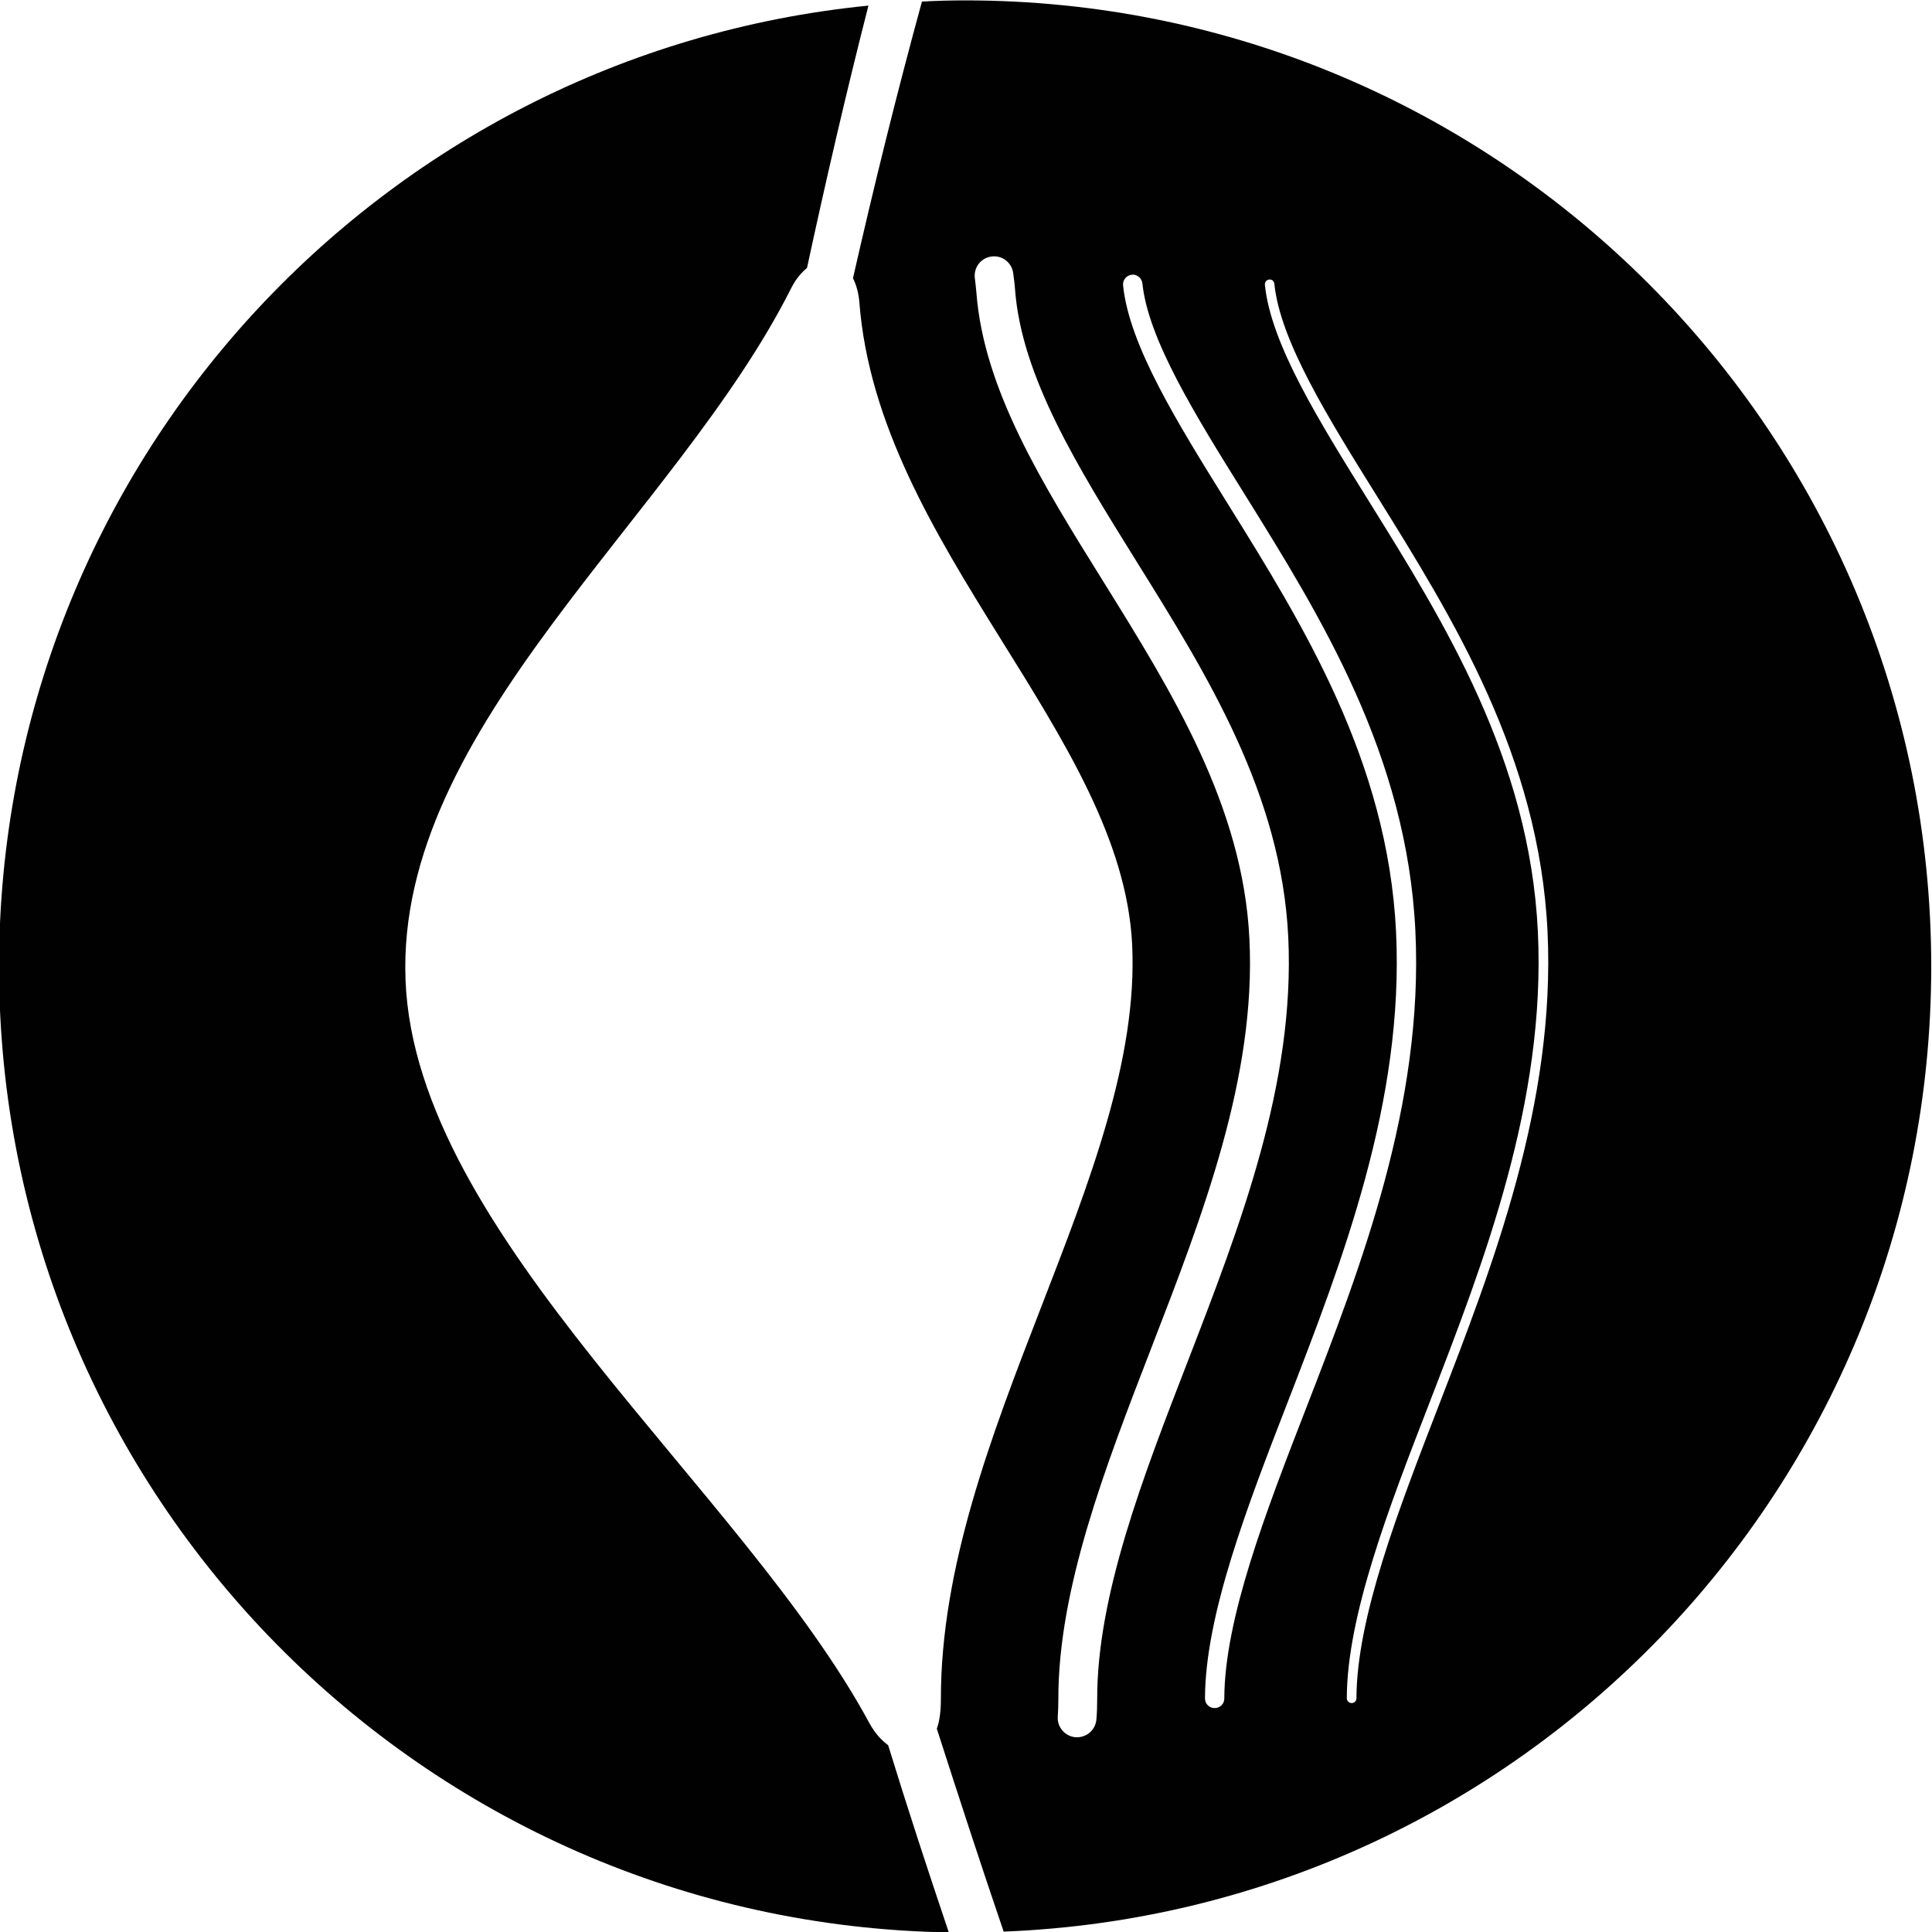
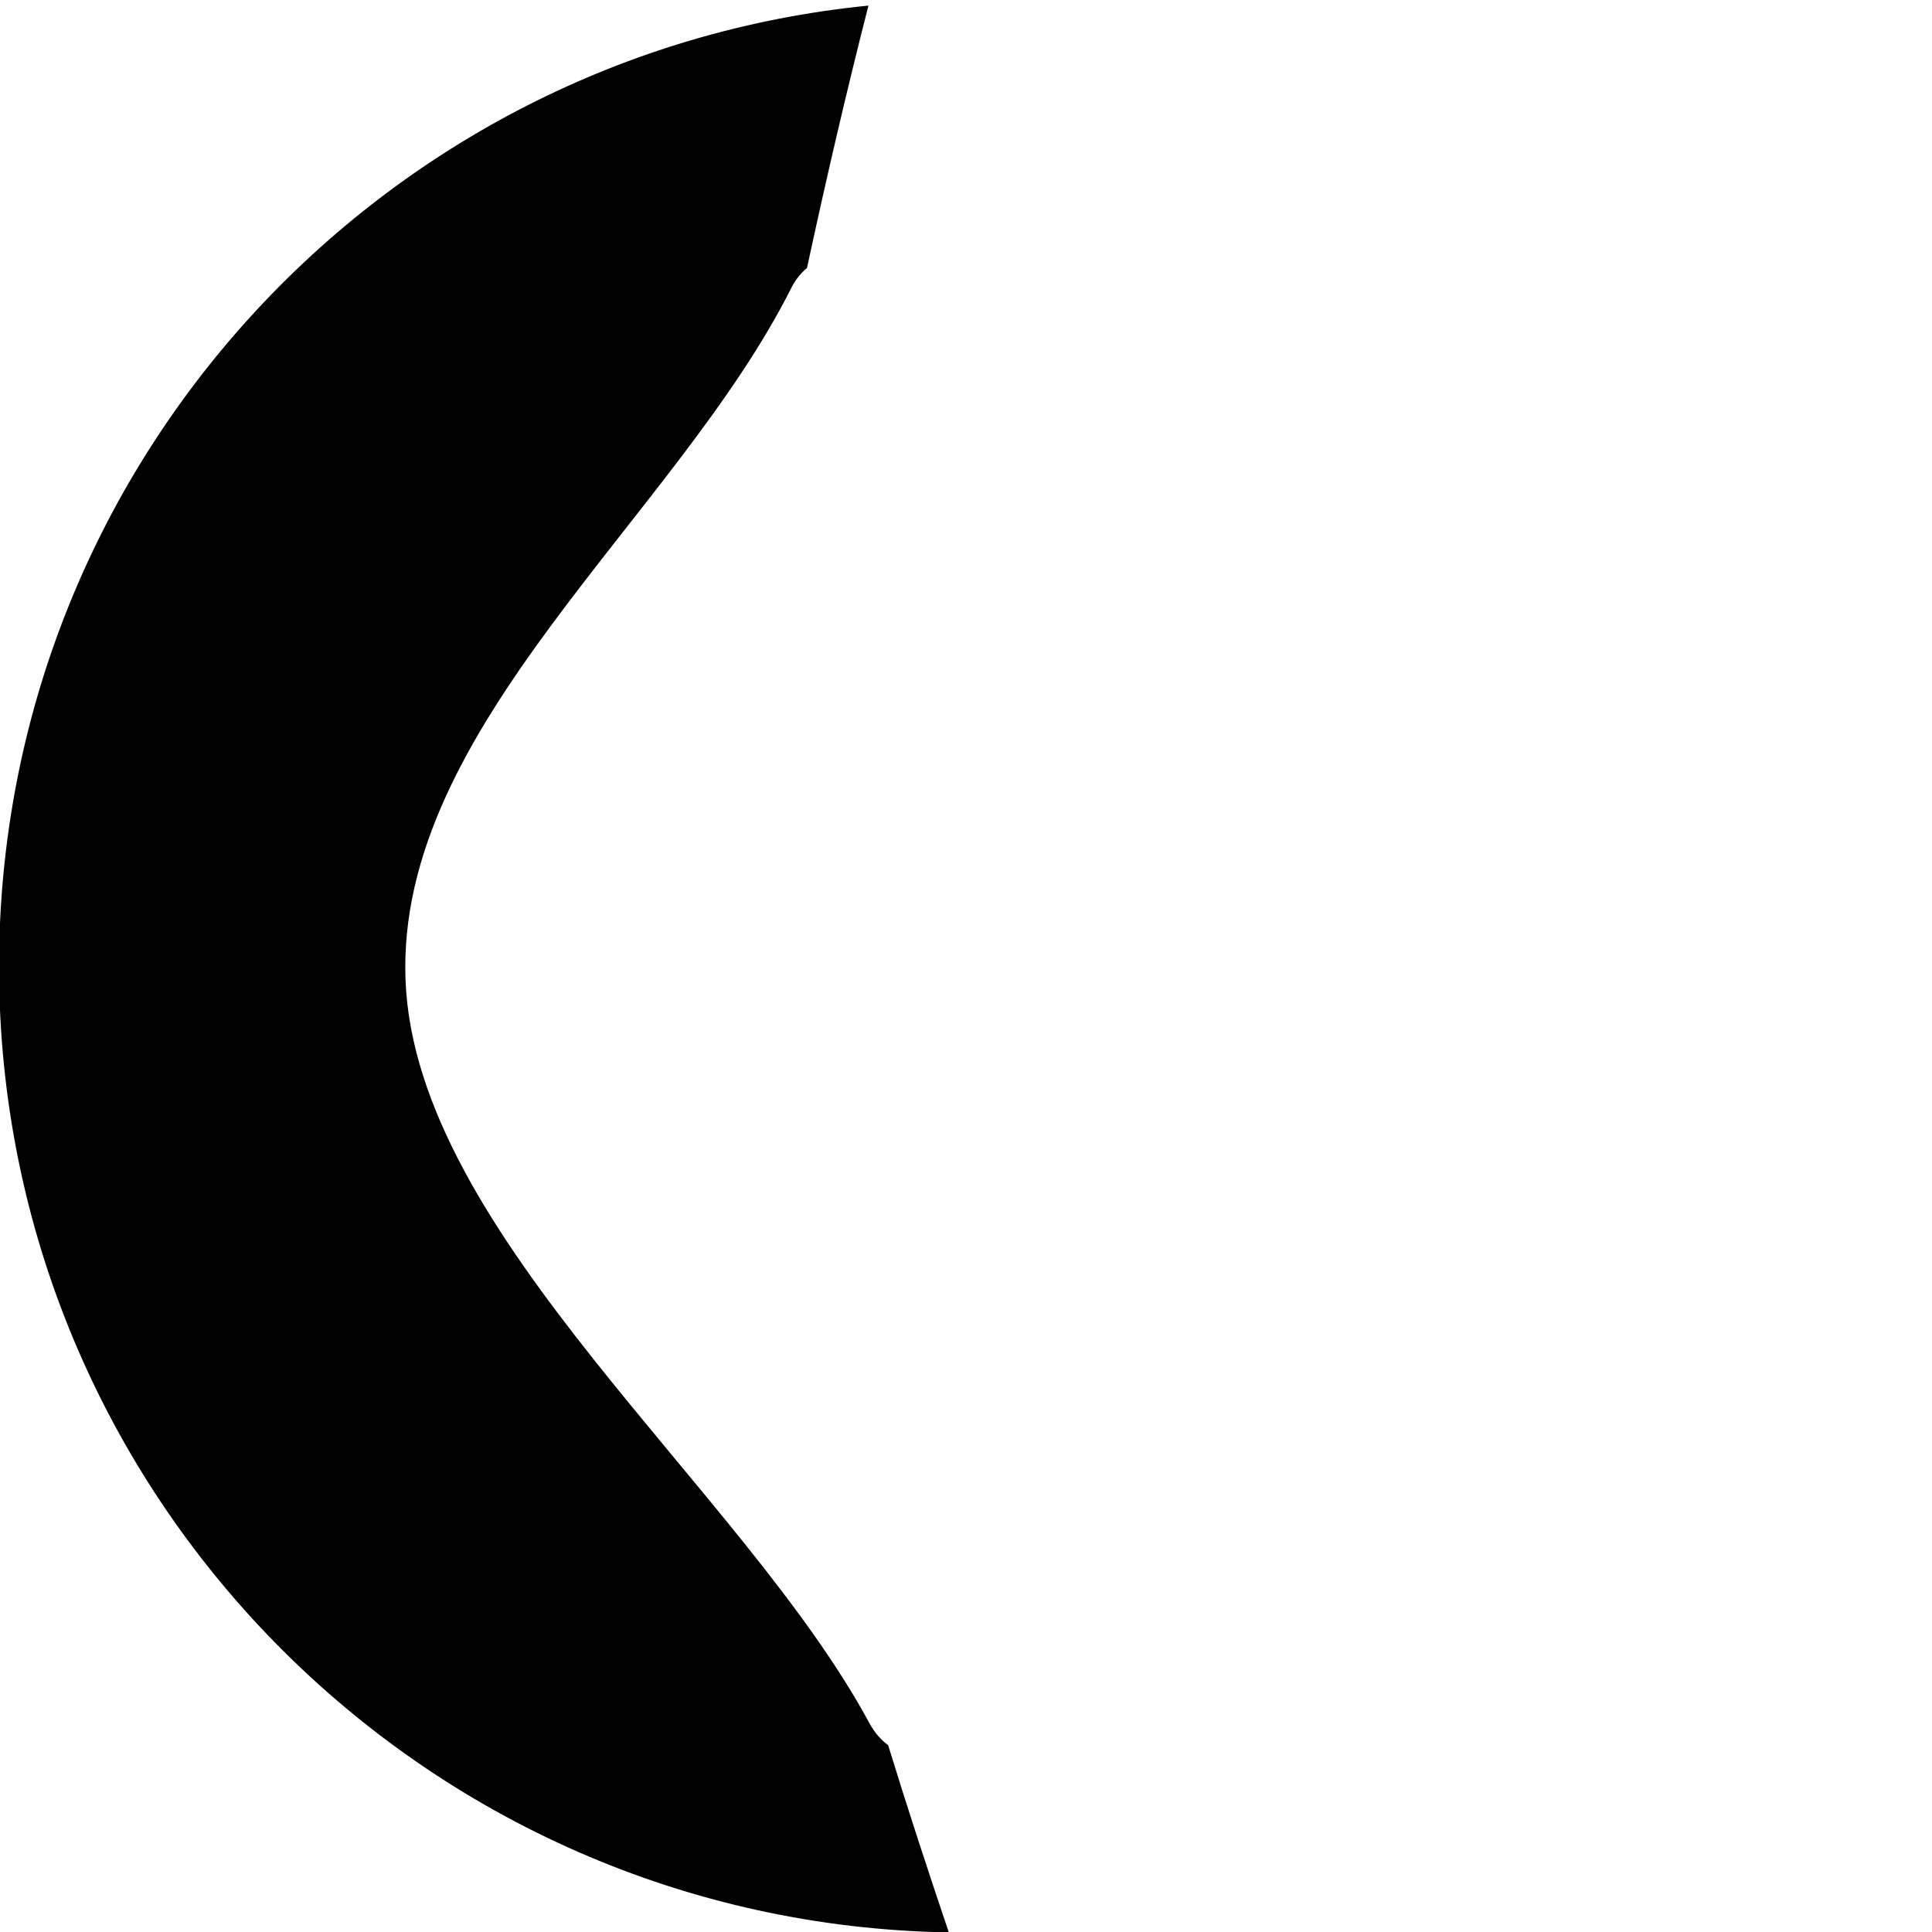
<svg xmlns="http://www.w3.org/2000/svg" version="1.1" id="Layer_1" x="0px" y="0px" viewBox="0 0 100 100" style="enable-background:new 0 0 100 100;" xml:space="preserve">
  <style type="text/css">
	.st0{fill:#010101;}
</style>
  <g>
    <path class="st0" d="M45.97,90.33c-0.35-0.26-0.68-0.61-0.97-1.14c-6.55-12.14-23.51-25.25-24.01-38.47   c-0.5-13.13,14.02-23.96,19.98-35.84c0.23-0.45,0.51-0.77,0.8-1.01c0.97-4.5,2.02-9.04,3.18-13.58c-25.27,2.51-45,23.82-45,49.75   c0,27.33,21.94,49.53,49.16,49.98C48.04,96.85,46.99,93.65,45.97,90.33z" />
-     <path class="st0" d="M49.96,0.02c-0.75,0-1.49,0.02-2.24,0.06c-1.31,4.78-2.49,9.57-3.57,14.32c0.17,0.34,0.29,0.76,0.33,1.24   c0.97,12.64,13.6,22.39,14.12,33.26c0.57,11.82-9.92,25.41-9.9,39.06c0,0.57-0.06,1.1-0.21,1.52c1.13,3.51,2.27,7.02,3.46,10.5   c26.69-1.04,48.01-23,48.01-49.95C99.96,22.41,77.57,0.02,49.96,0.02z M56.79,87.95c0,0.35-0.01,0.7-0.04,1.04   c-0.04,0.53-0.48,0.93-1,0.93c-0.02,0-0.05,0-0.07,0c-0.55-0.04-0.97-0.52-0.93-1.07c0.02-0.29,0.03-0.6,0.03-0.9   c-0.01-5.73,2.44-12.04,4.8-18.15c2.67-6.9,5.44-14.04,5.09-21.19c-0.33-6.88-4-12.78-7.55-18.49c-3.19-5.12-6.19-9.95-6.58-14.95   c-0.02-0.25-0.05-0.5-0.08-0.75c-0.08-0.55,0.29-1.06,0.84-1.14c0.54-0.09,1.06,0.29,1.14,0.84c0.04,0.29,0.08,0.59,0.1,0.89   c0.35,4.5,3.23,9.14,6.28,14.04c3.69,5.92,7.5,12.05,7.86,19.45c0.36,7.58-2.48,14.92-5.22,22.01   C59.16,76.45,56.78,82.59,56.79,87.95z M63.37,87.91c0,0.28-0.22,0.5-0.5,0.5h0c-0.28,0-0.5-0.22-0.5-0.5   c0.01-4.3,2.18-9.92,4.29-15.36c2.82-7.29,6.02-15.54,5.6-24.31c-0.43-8.85-4.82-15.91-8.69-22.13c-2.63-4.23-5.12-8.22-5.44-11.34   c-0.03-0.27,0.17-0.52,0.45-0.55c0.25-0.04,0.52,0.17,0.55,0.45c0.3,2.89,2.72,6.79,5.29,10.91c3.94,6.33,8.4,13.5,8.84,22.61   c0.43,8.98-2.8,17.33-5.66,24.71C65.52,78.26,63.38,83.79,63.37,87.91z M74.45,72.8c-2.08,5.38-4.23,10.94-4.24,15.1   c0,0.14-0.11,0.25-0.25,0.25c-0.14,0-0.25-0.11-0.25-0.25c0.01-4.26,2.17-9.85,4.27-15.27c2.83-7.32,6.04-15.59,5.62-24.41   c-0.43-8.92-4.84-16-8.73-22.25c-2.62-4.21-5.09-8.17-5.4-11.23c-0.01-0.14,0.09-0.26,0.22-0.27c0.15-0.02,0.26,0.09,0.27,0.22   c0.3,2.94,2.74,6.87,5.33,11.02c3.92,6.3,8.37,13.45,8.81,22.5C80.52,57.12,77.29,65.45,74.45,72.8z" />
  </g>
</svg>